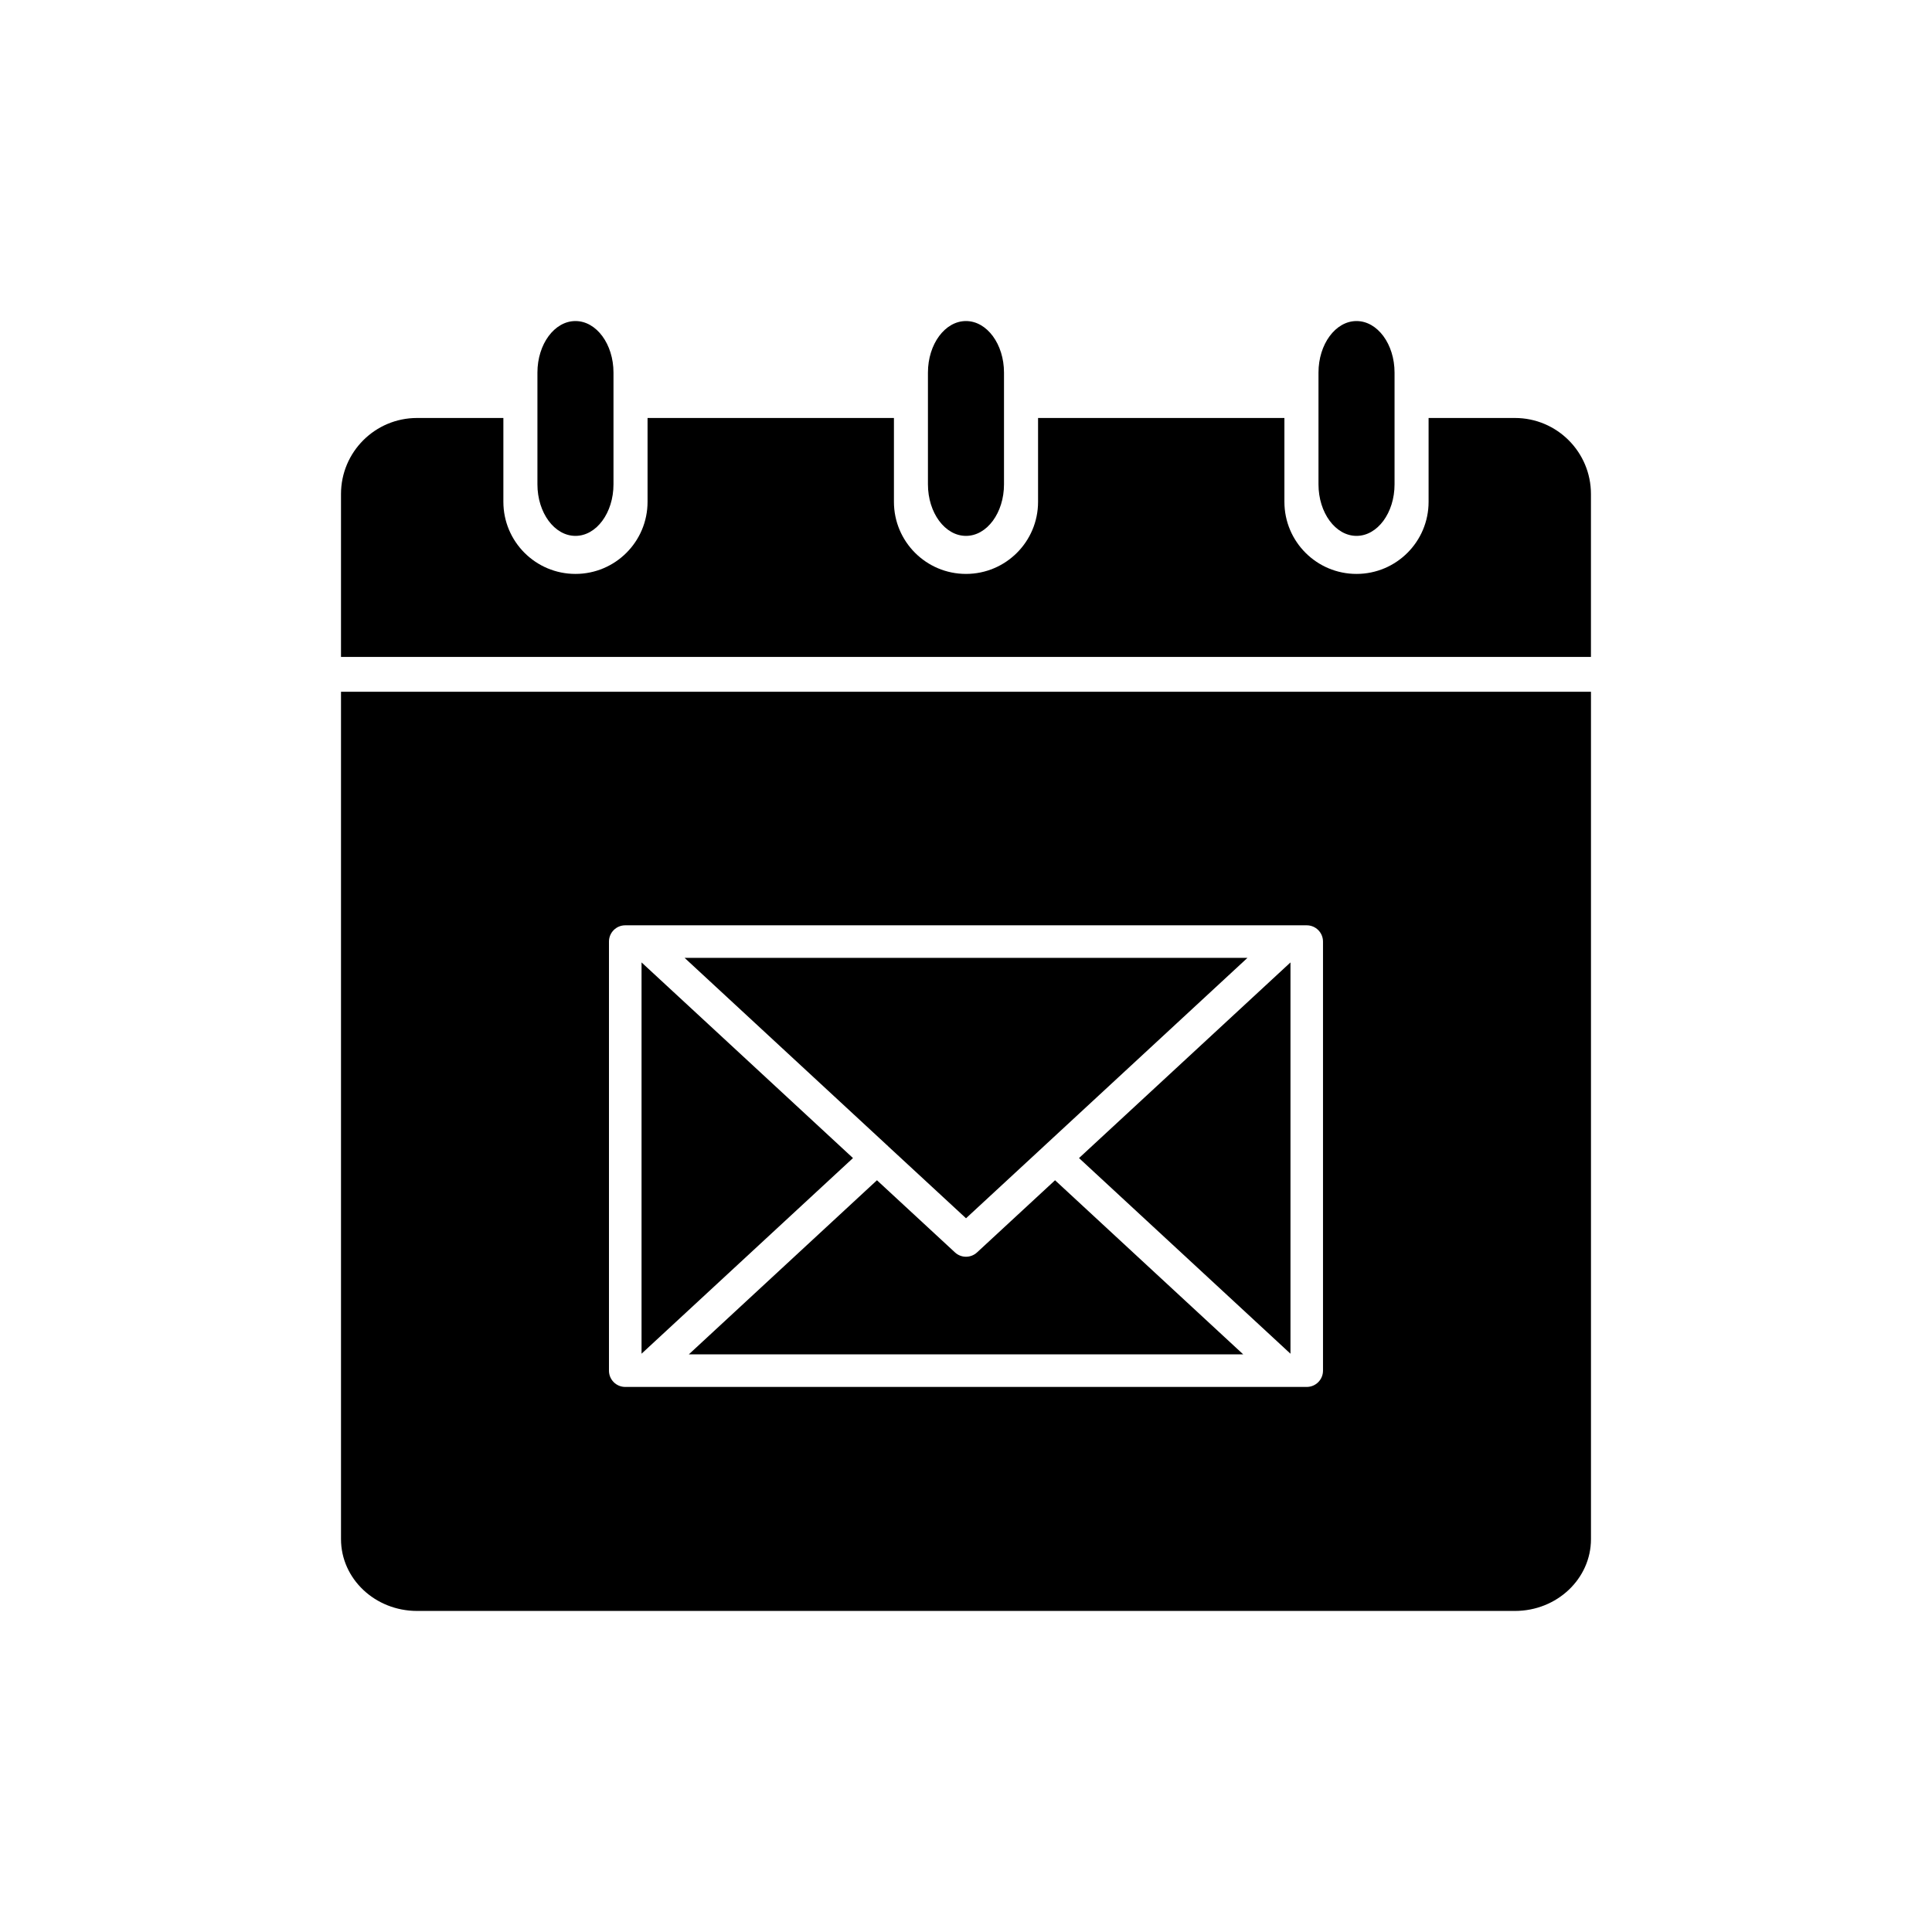
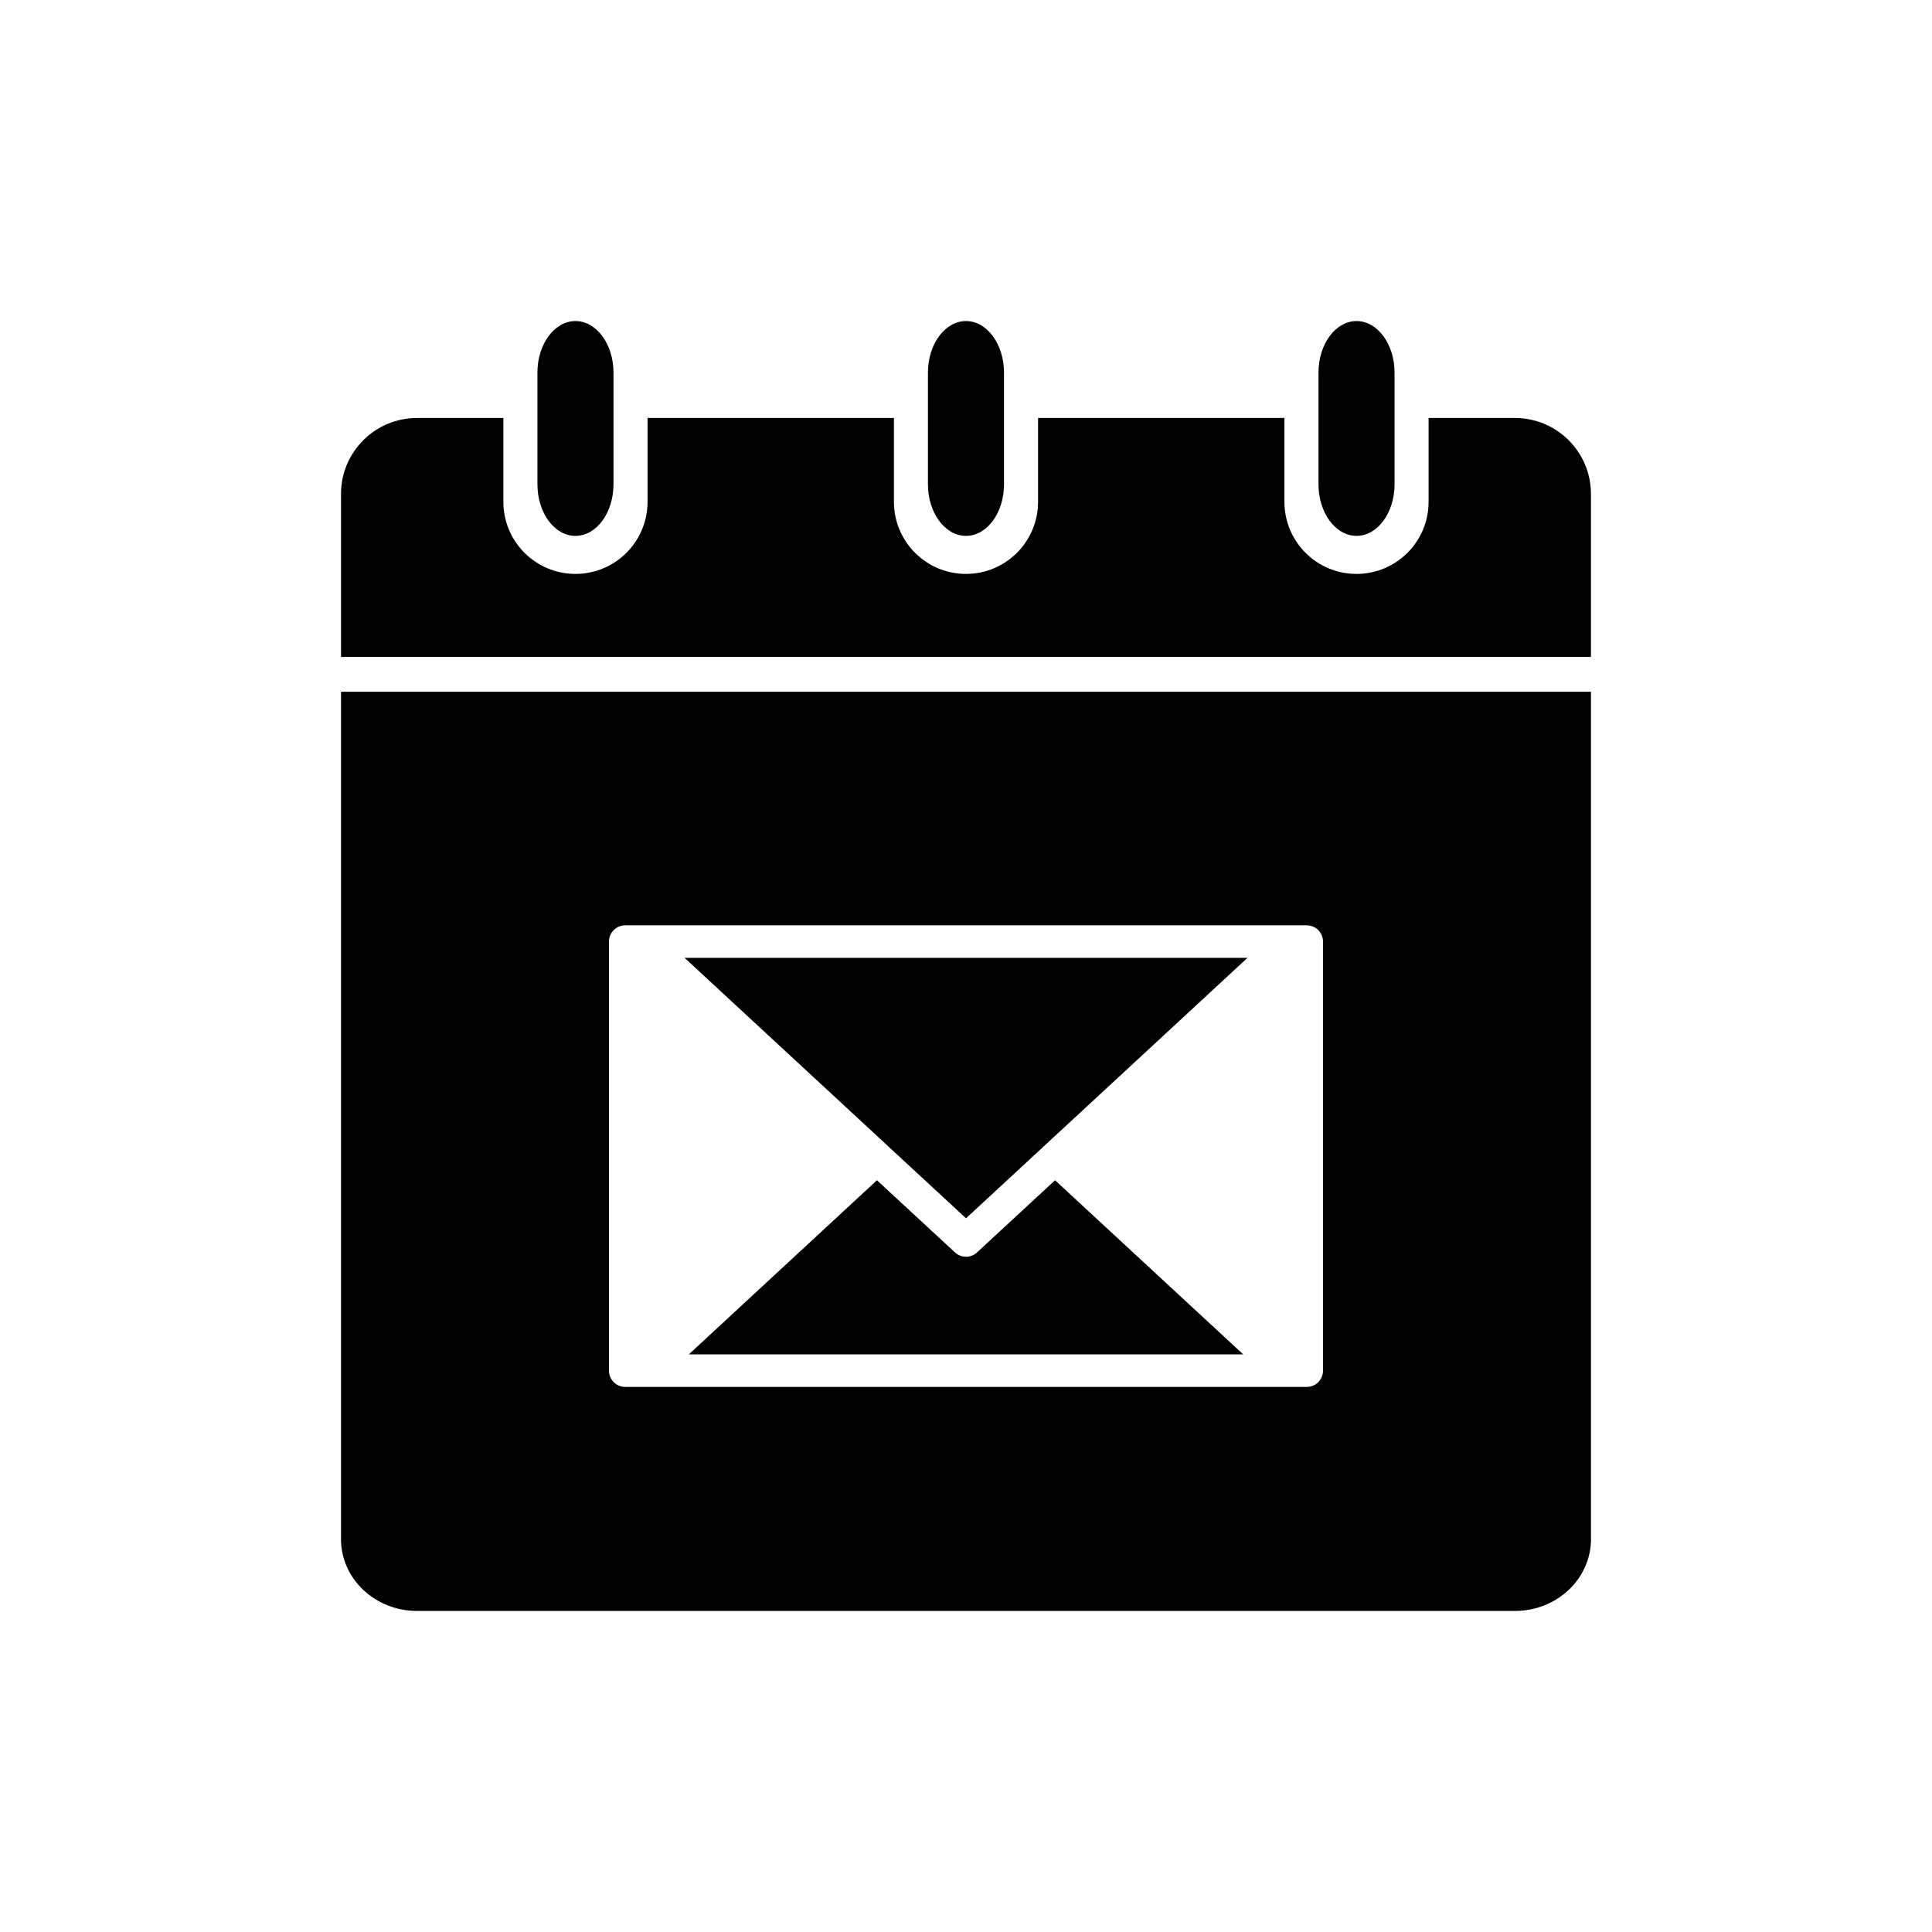
<svg xmlns="http://www.w3.org/2000/svg" fill="#000000" width="800px" height="800px" version="1.1" viewBox="144 144 512 512">
  <g>
    <path d="m545.47 254.77h-22.879v22.219c0 10.551-8.555 19.105-19.105 19.105-10.555 0-19.105-8.555-19.105-19.105v-22.219h-65.285v22.219c0 10.551-8.551 19.105-19.098 19.105-10.551 0-19.098-8.555-19.098-19.105v-22.219h-65.293v22.219c0 10.551-8.551 19.105-19.105 19.105-10.551 0-19.105-8.555-19.105-19.105v-22.219h-22.879c-11.129 0-20.152 9.023-20.152 20.152v43.168h331.25v-43.168c0.004-11.129-9.02-20.152-20.148-20.152z" />
    <path d="m513.57 272.35c0 7.547-4.516 13.664-10.078 13.664s-10.078-6.117-10.078-13.664v-29.605c0-7.547 4.516-13.664 10.078-13.664s10.078 6.117 10.078 13.664z" />
    <path d="m306.58 272.35c0 7.547-4.516 13.664-10.078 13.664s-10.078-6.117-10.078-13.664v-29.605c0-7.547 4.516-13.664 10.078-13.664s10.078 6.117 10.078 13.664z" />
    <path d="m410.07 272.35c0 7.547-4.516 13.664-10.078 13.664s-10.078-6.117-10.078-13.664v-29.605c0-7.547 4.516-13.664 10.078-13.664s10.078 6.117 10.078 13.664z" />
-     <path d="m370.05 450.9-36.074-33.387-19.961-18.465v103.7l32.922-30.465z" />
    <path d="m379.34 447.75 20.664 19.105 20.656-19.105 0.008-0.012 53.93-49.902h-149.18l53.922 49.902z" />
-     <path d="m423.6 456.78-20.672 19.121c-0.828 0.766-1.875 1.148-2.926 1.148-1.055 0-2.102-0.383-2.926-1.148l-20.672-19.121-49.863 46.145h146.93l-22.945-21.227z" />
+     <path d="m423.6 456.78-20.672 19.121c-0.828 0.766-1.875 1.148-2.926 1.148-1.055 0-2.102-0.383-2.926-1.148l-20.672-19.121-49.863 46.145h146.93l-22.945-21.227" />
    <path d="m234.37 327.33v224.55c0 10.508 9.023 19.035 20.152 19.035h290.95c11.129 0 20.152-8.523 20.152-19.035v-224.55zm260.24 179.91c0 2.383-1.93 4.312-4.309 4.312h-180.61c-2.383 0-4.309-1.93-4.309-4.312v-113.71c0-2.383 1.93-4.312 4.309-4.312h180.61c2.383 0 4.309 1.93 4.309 4.312z" />
-     <path d="m429.95 450.9 56.039 51.852v-103.7l-31.156 28.828z" />
  </g>
</svg>